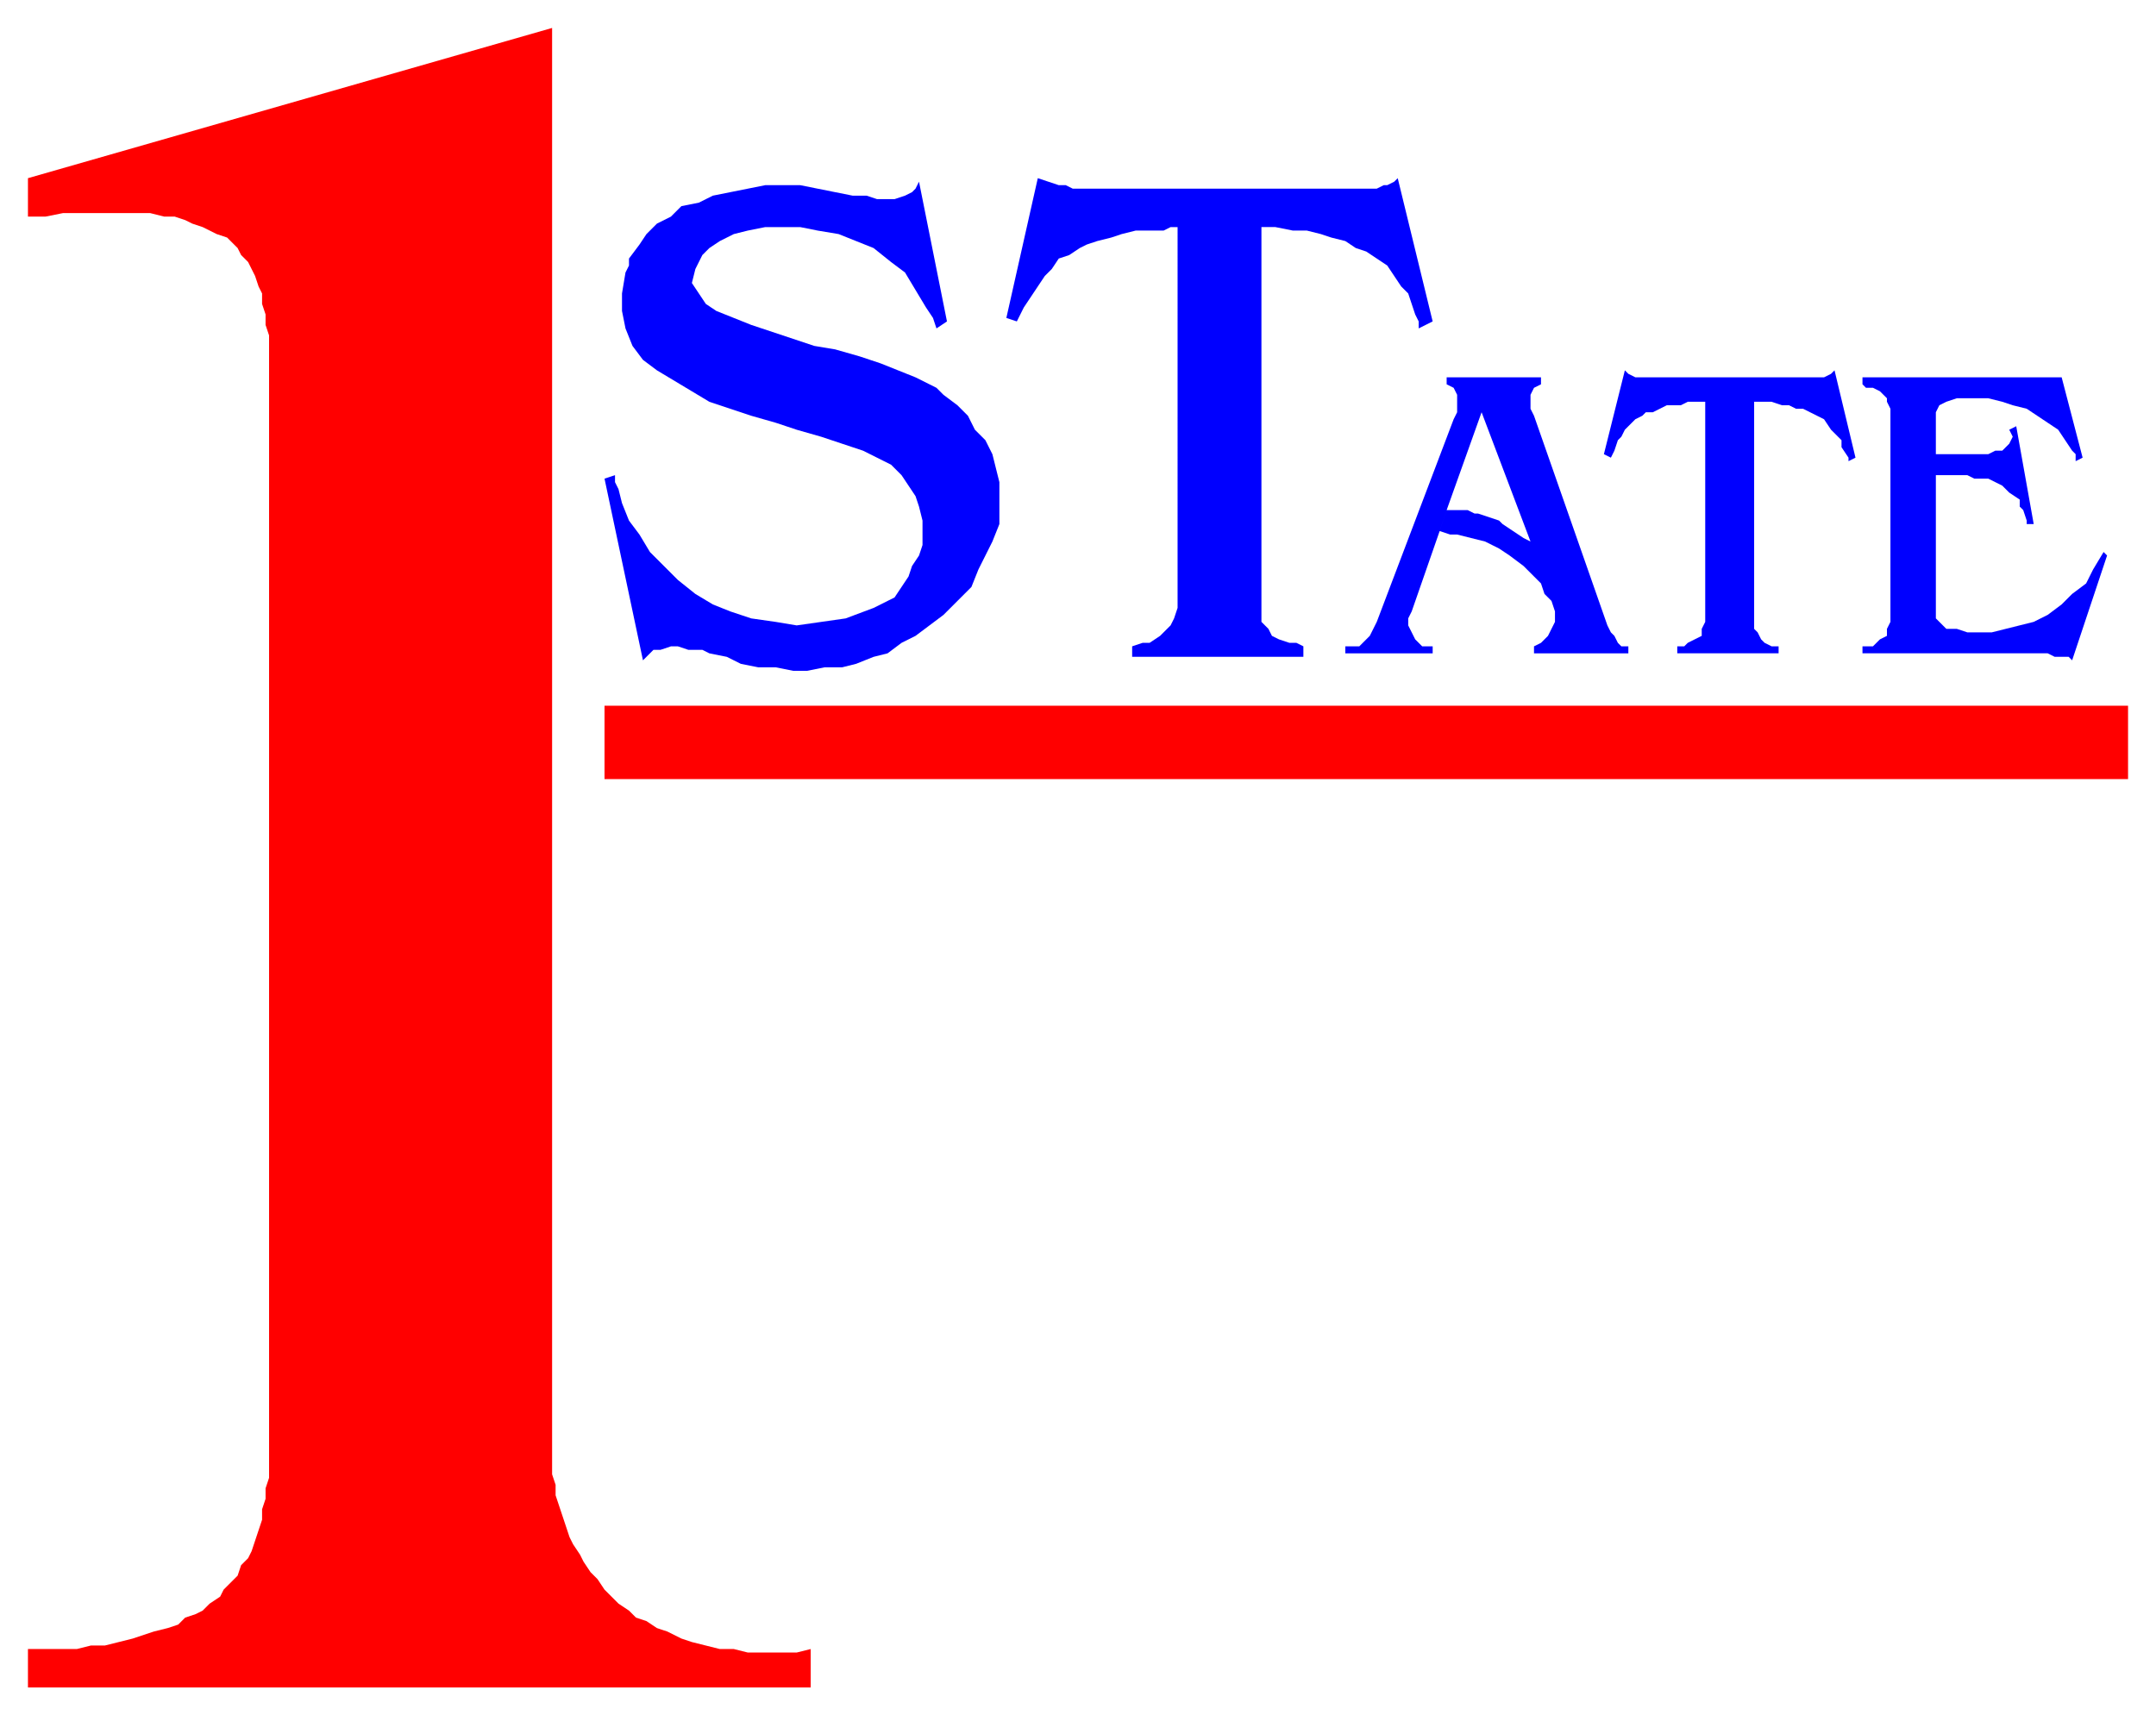
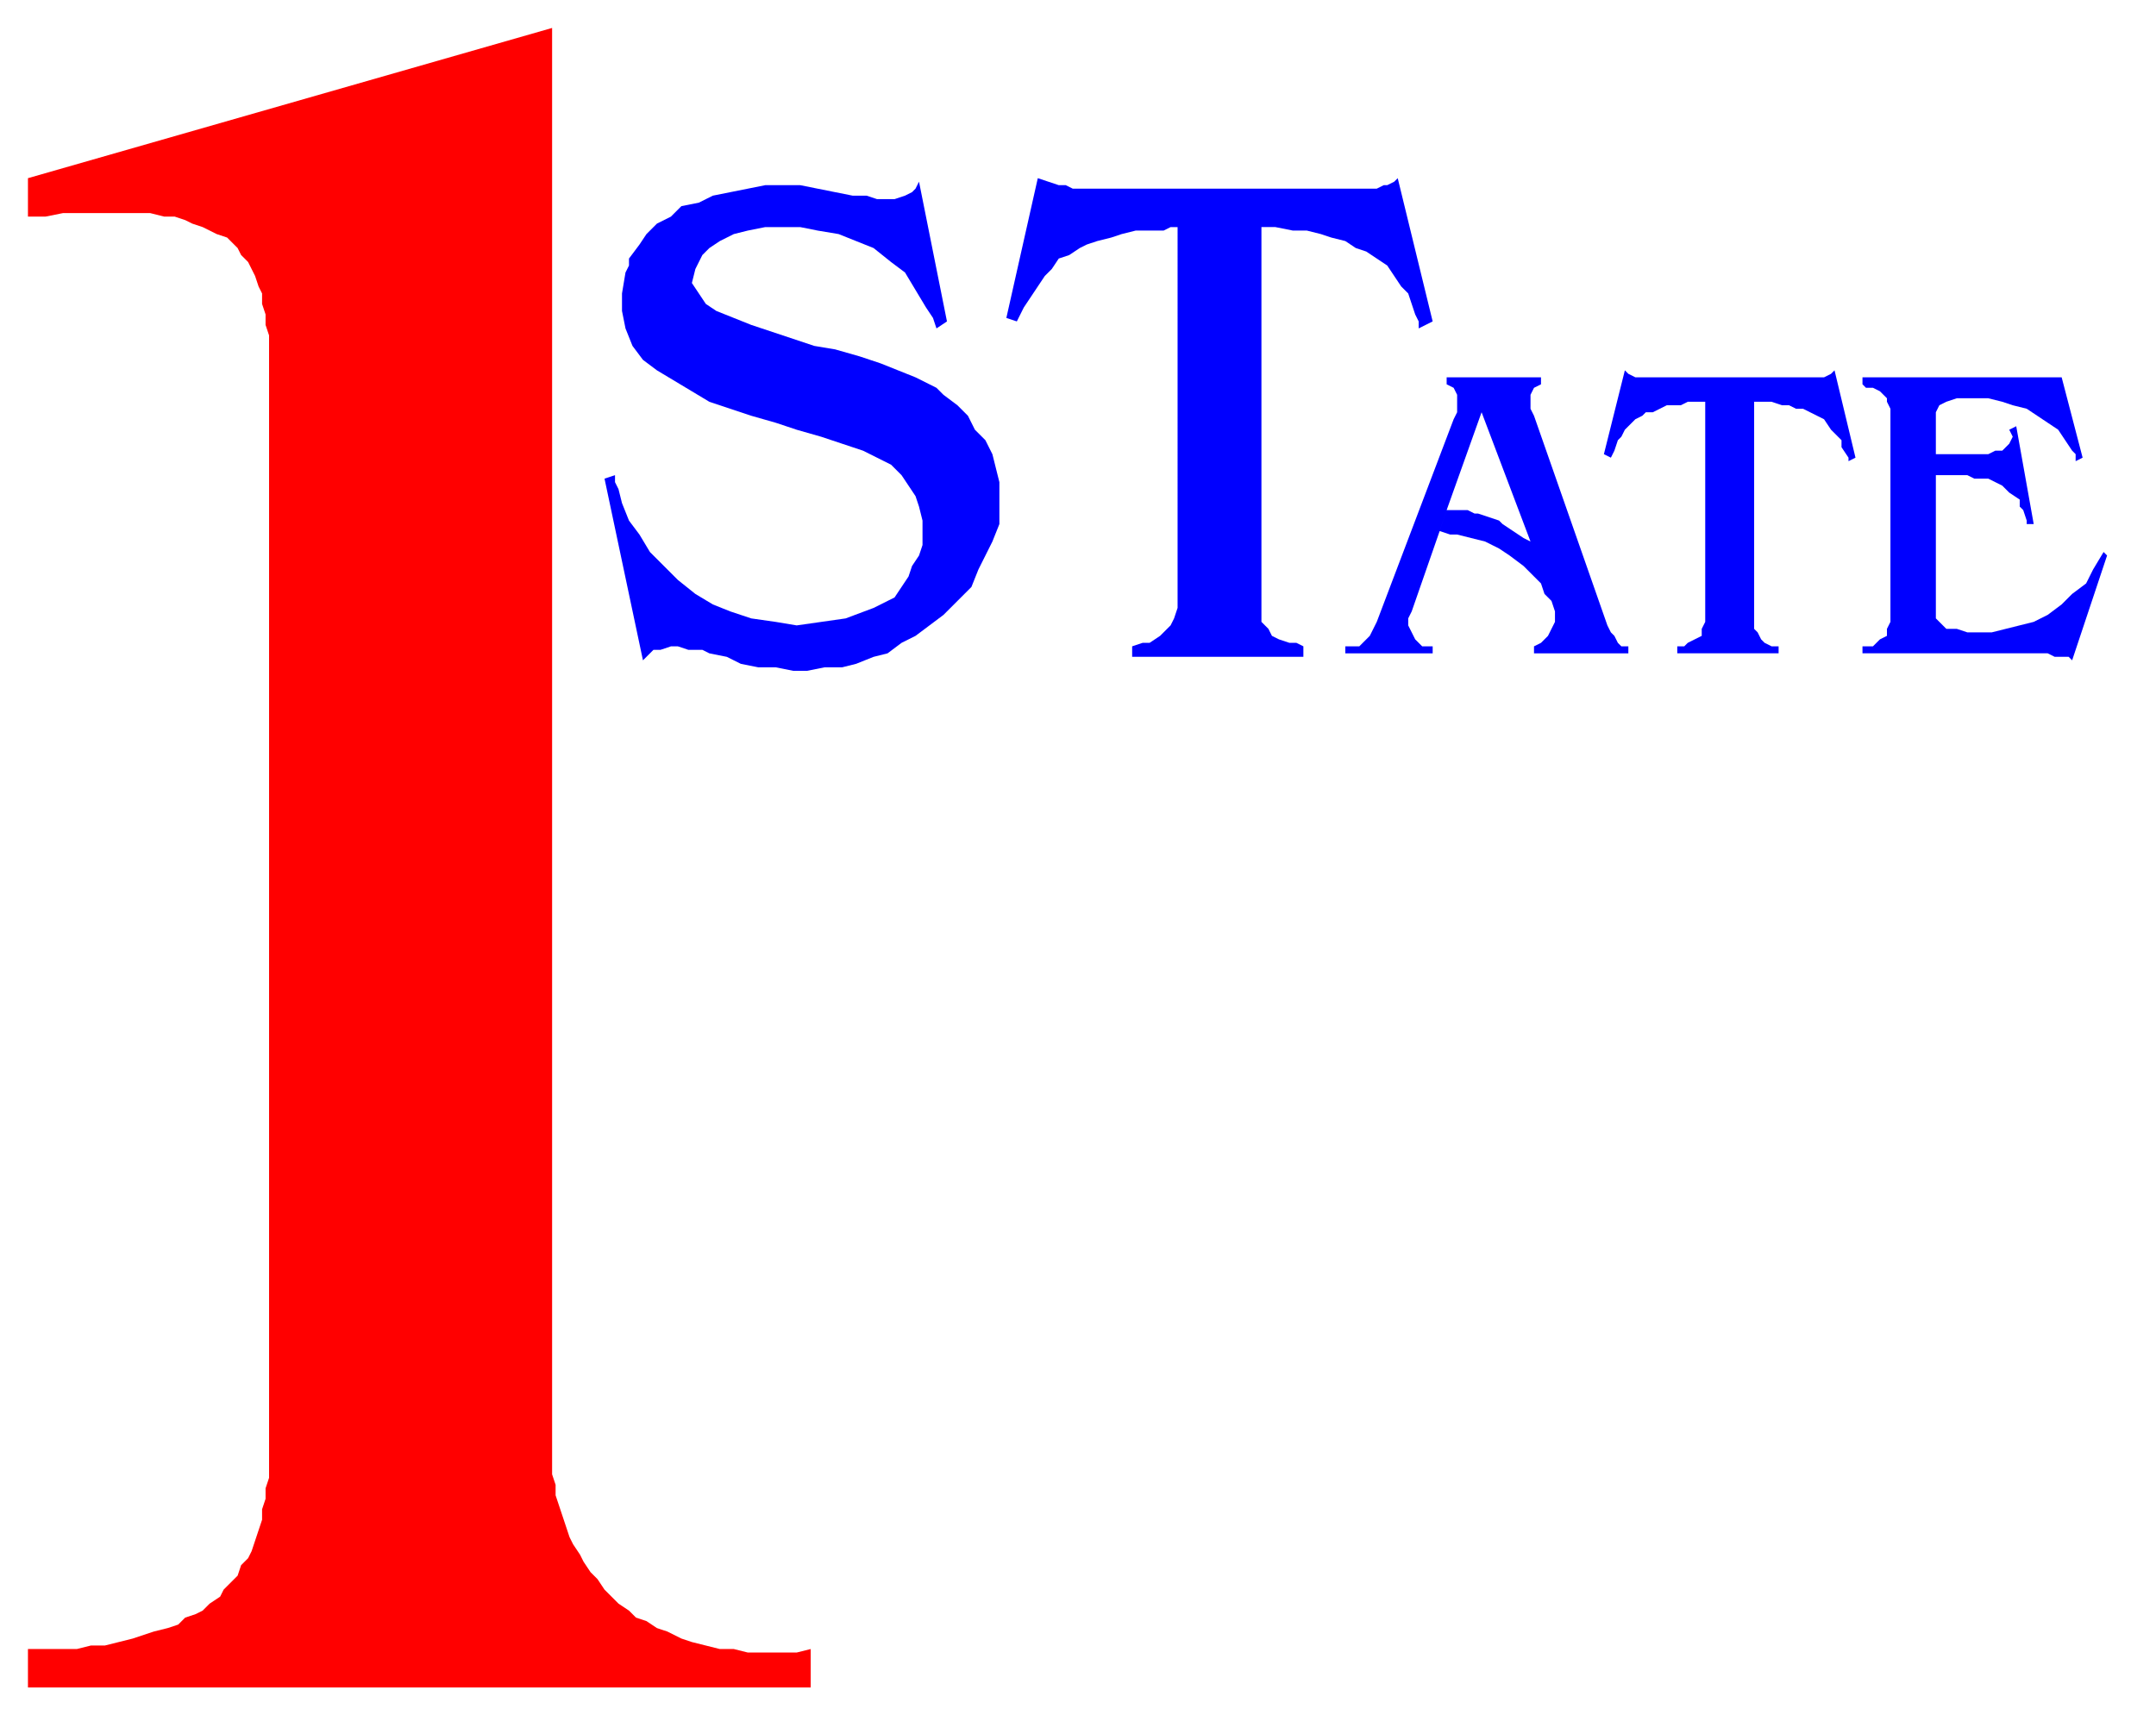
<svg xmlns="http://www.w3.org/2000/svg" fill-rule="evenodd" height="491" preserveAspectRatio="none" stroke-linecap="round" width="617">
  <style>.brush1{fill:red}.pen1{stroke:none}</style>
  <path class="pen1 brush1" d="M8 51 158 8v414l1 3v3l1 3 1 3 1 3 1 3 1 2 2 3 1 2 2 3 2 2 2 3 2 2 2 2 3 2 2 2 3 1 3 2 3 1 4 2 3 1 4 1 4 1h4l4 1h14l4-1v11H8v-11h14l4-1h4l4-1 4-1 3-1 3-1 4-1 3-1 2-2 3-1 2-1 2-2 3-2 1-2 2-2 2-2 1-3 2-2 1-2 1-3 1-3 1-3v-3l1-3v-3l1-3V96l-1-3v-3l-1-3v-3l-1-2-1-3-1-2-1-2-2-2-1-2-2-2-1-1-3-1-2-1-2-1-3-1-2-1-3-1h-3l-4-1H18l-5 1H8V51z" />
-   <path class="pen1 brush1" d="M173 202h436v21H173v-21z" />
  <path d="M554 130h15l2-1h2l2-2 1-2-1-2 2-1 5 28h-2v-1l-1-3-1-1v-2l-3-2-2-2-2-1-2-1h-4l-2-1h-9v41l3 3h3l3 1h7l4-1 4-1 4-1 4-2 4-3 3-3 4-3 2-4 3-5 1 1-10 30-1-1h-4l-2-1h-53v-2h3l2-2 2-1v-2l1-2v-61l-1-2v-1l-2-2-2-1h-2l-1-1v-2h57l6 23-2 1v-2l-1-1-2-3-2-3-3-2-3-2-3-2-4-1-3-1-4-1h-9l-3 1-2 1-1 2v12zm-66-15h-5l-2 1h-4l-2 1-2 1h-2l-1 1-2 1-3 3-1 2-1 1-1 3-1 2-2-1 6-24 1 1 2 1h54l2-1 1-1 6 25-2 1v-1l-2-3v-2l-2-2-1-1-2-3-2-1-2-1-2-1h-2l-2-1h-2l-3-1h-5v65l1 1 1 2 1 1 2 1h2v2h-29v-2h2l1-1 2-1 2-1v-2l1-2v-63zM337 65h-2l-2 1h-8l-4 1-3 1-4 1-3 1-2 1-3 2-3 1-2 3-2 2-2 3-2 3-2 3-2 4-3-1 9-40 3 1 3 1h2l2 1h87l2-1h1l2-1 1-1 10 41-4 2v-2l-1-2-1-3-1-3-2-2-2-3-2-3-3-2-3-2-3-1-3-2-4-1-3-1-4-1h-4l-5-1h-4v113l2 2 1 2 2 1 3 1h2l2 1v3h-49v-3l3-1h2l3-2 1-1 2-2 1-2 1-3V65zm-74-13 8 40-3 2-1-3-2-3-3-5-3-5-4-3-5-4-5-2-5-2-6-1-5-1h-10l-5 1-4 1-4 2-3 2-2 2-1 2-1 2-1 4 2 3 2 3 3 2 5 2 5 2 6 2 6 2 6 2 6 1 7 2 6 2 5 2 5 2 4 2 2 1 2 2 4 3 3 3 2 4 3 3 2 4 1 4 1 4v12l-2 5-2 4-2 4-2 5-4 4-2 2-2 2-4 3-4 3-4 2-4 3-4 1-5 2-4 1h-5l-5 1h-4l-5-1h-5l-5-1-4-2-5-1-2-1h-4l-3-1h-2l-3 1h-2l-2 2-1 1-11-52 3-1v2l1 2 1 4 2 5 3 4 3 5 4 4 4 4 5 4 5 3 5 2 6 2 7 1 6 1 7-1 7-1 8-3 2-1 4-2 2-3 2-3 1-3 2-3 1-3v-7l-1-4-1-3-2-3-2-3-3-3-4-2-4-2-3-1-3-1-6-2-7-2-6-2-7-2-6-2-6-2-5-3-5-3-5-3-4-3-3-4-2-5-1-5v-5l1-6 1-2v-2l3-4 2-3 3-3 4-2 3-3 5-1 4-2 5-1 5-1 5-1h10l5 1 5 1 5 1h4l3 1h5l3-1 2-1 1-1 1-2zm151 94 10-28 14 37-2-1-3-2-3-2-1-1-3-1-3-1h-1l-2-1h-6l-2 6 3 1h2l4 1 4 1 4 2 3 2 4 3 2 2 3 3 1 3 2 2 1 3v3l-1 2-1 2-2 2-2 1v2h27v-2h-2l-1-1-1-2-1-1-1-2-21-60-1-2v-4l1-2 2-1v-2h-27v2l2 1 1 2v5l-1 2-22 58-1 2-1 2-2 2-1 1h-4v2h25v-2h-3l-2-2-1-2-1-2v-2l1-2 8-23 2-6z" style="stroke:none;fill:#00f" />
</svg>